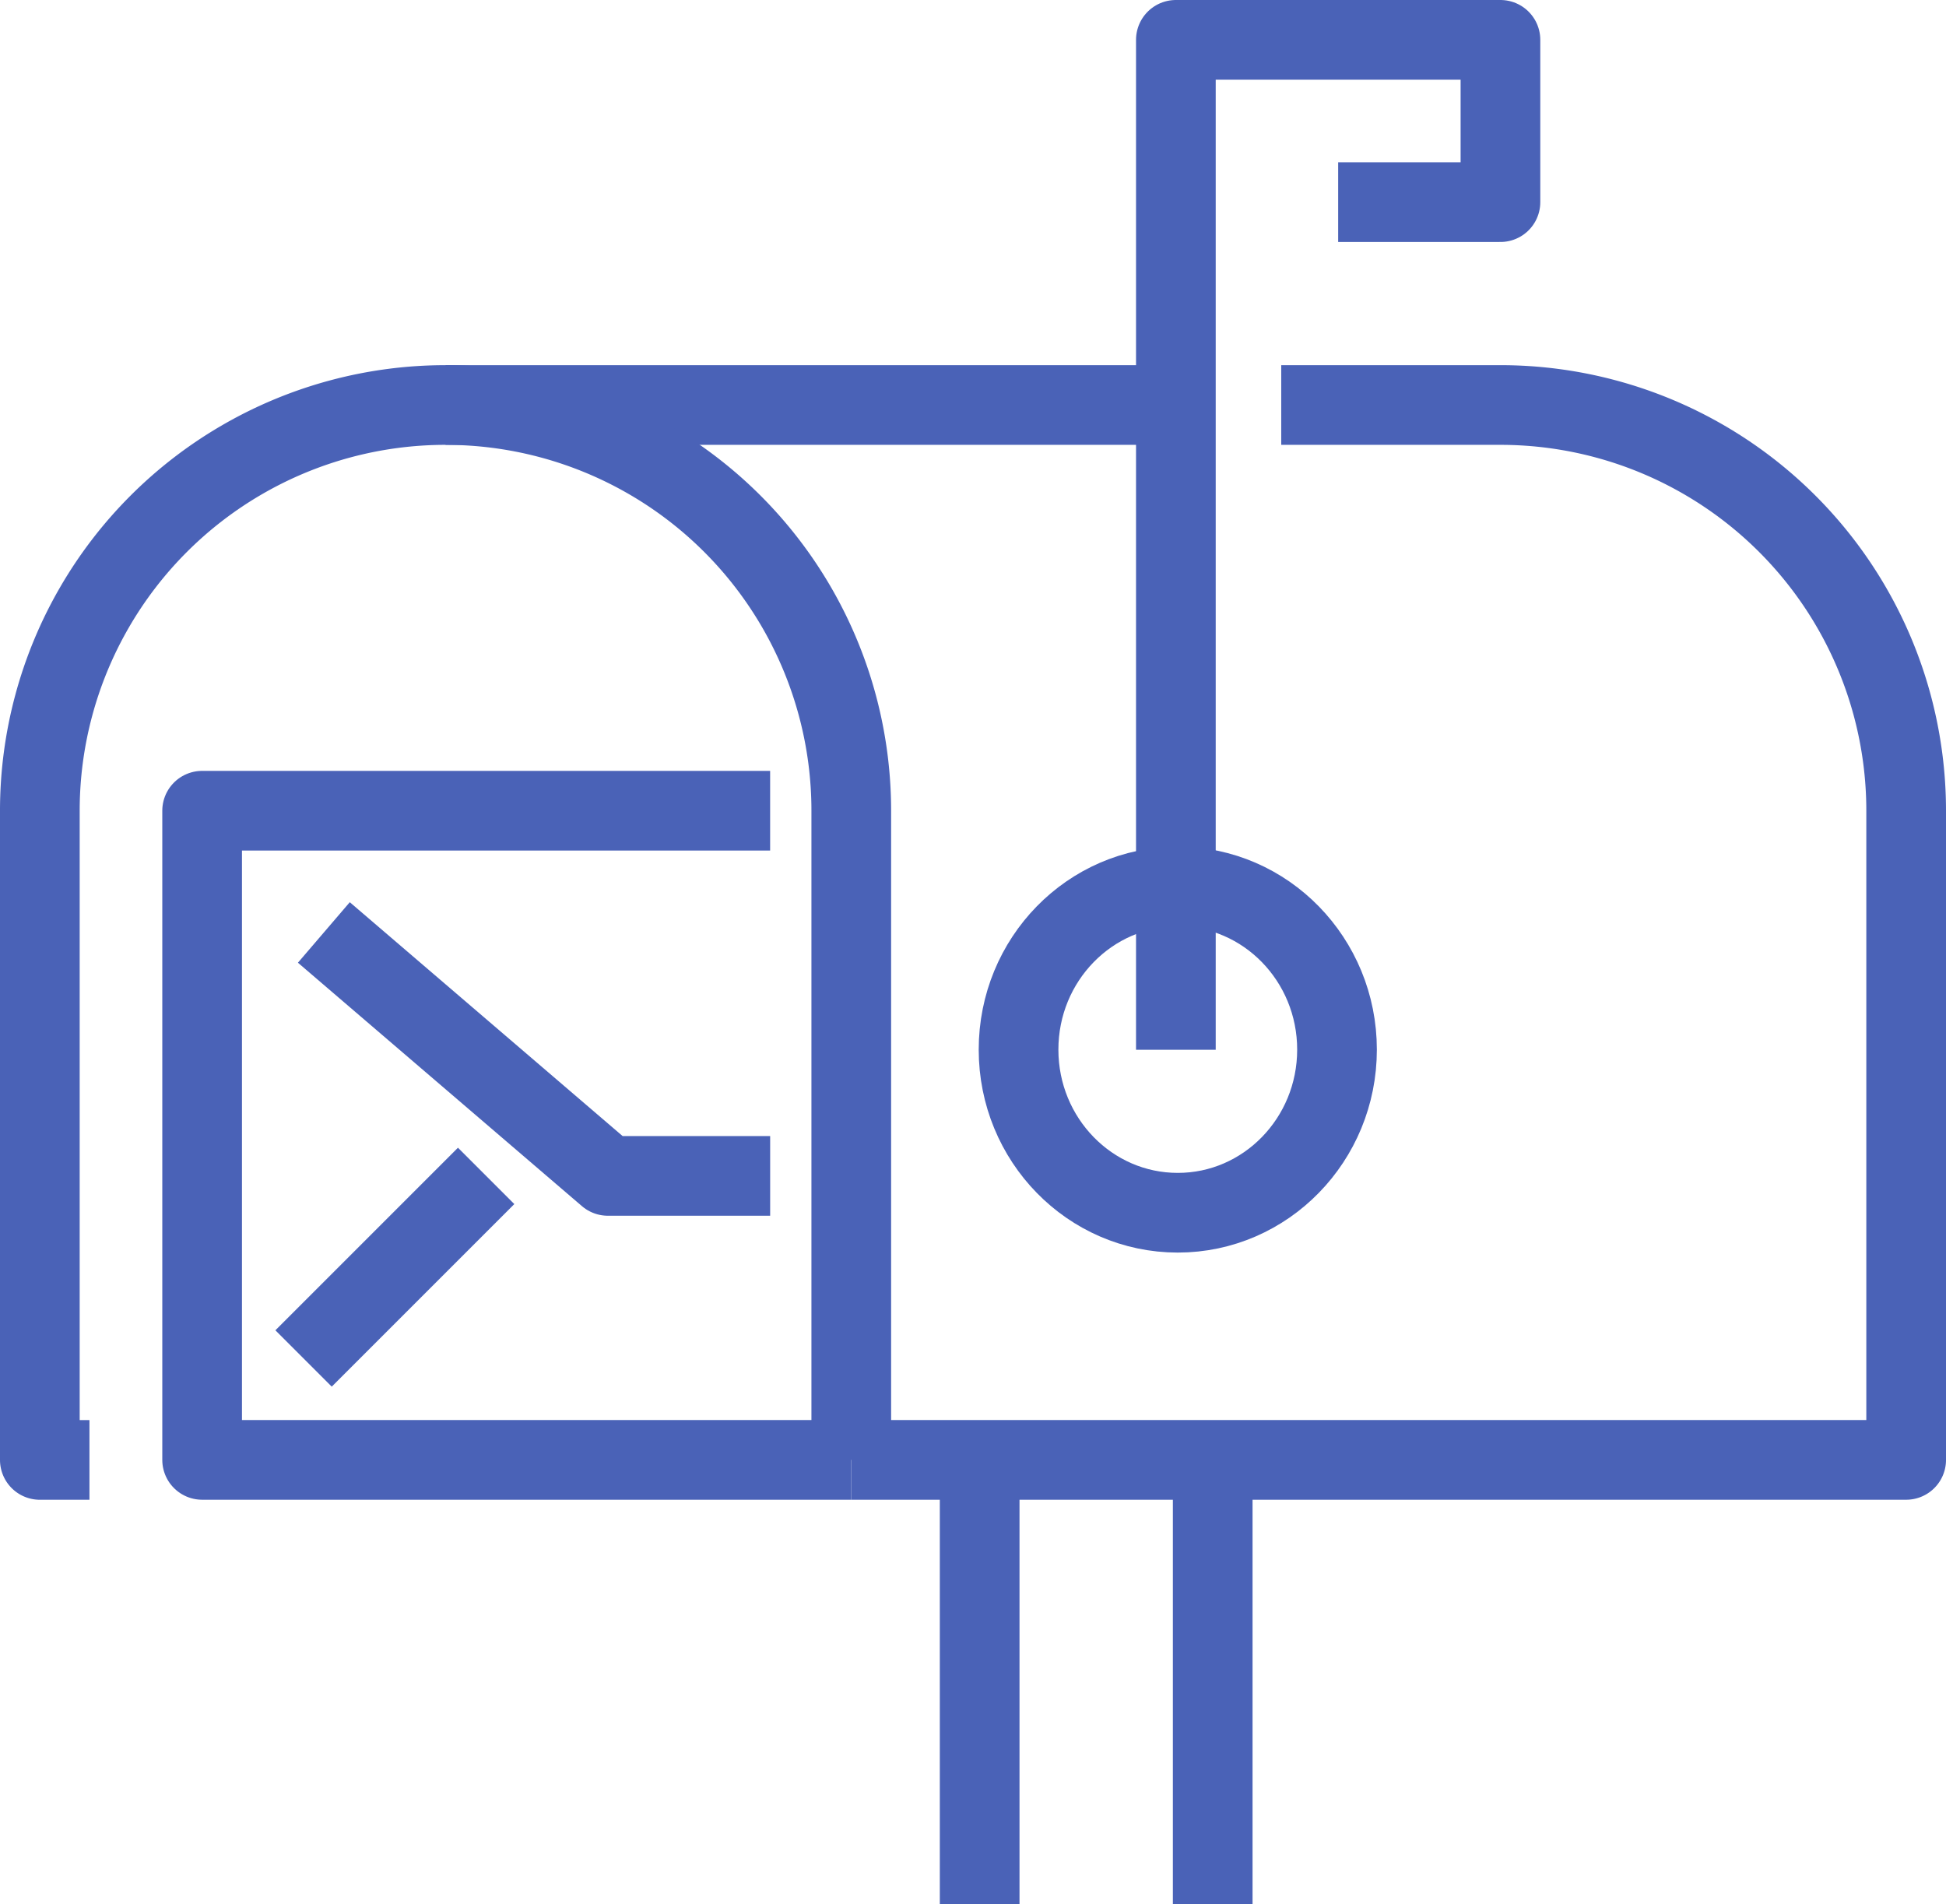
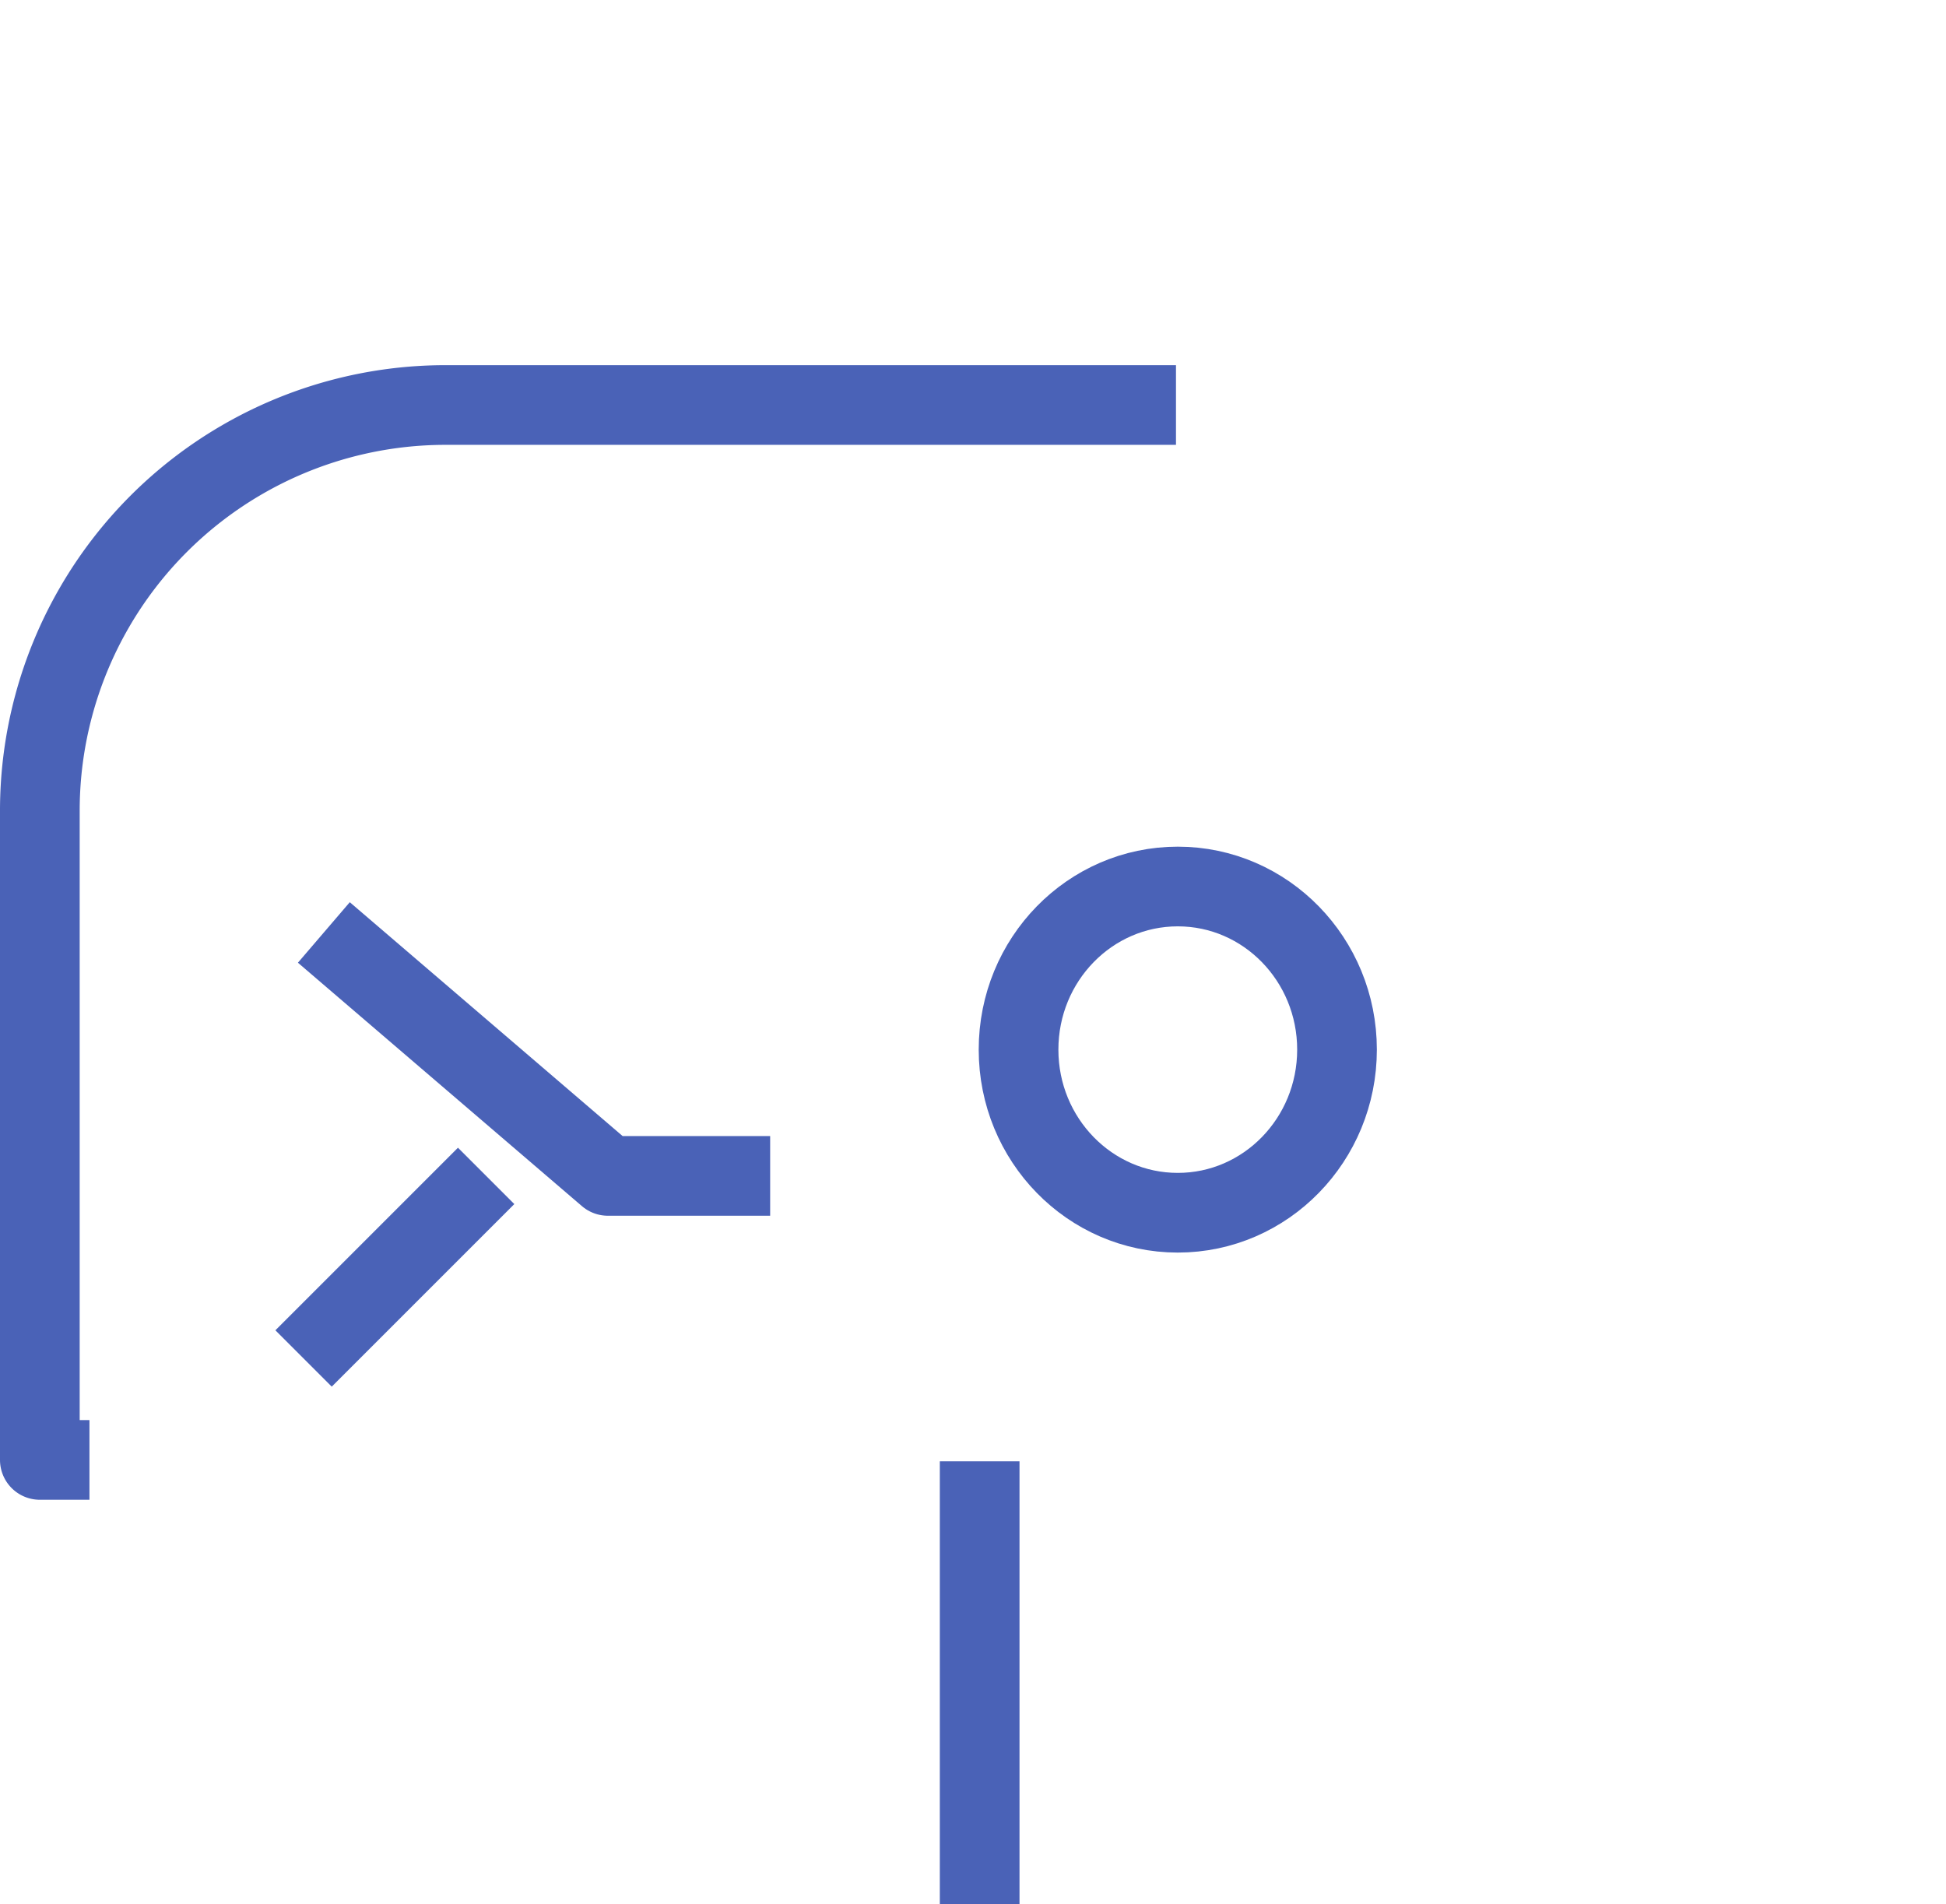
<svg xmlns="http://www.w3.org/2000/svg" width="73.266" height="71.685" viewBox="0 0 73.266 71.685">
  <g transform="translate(1.5 1.5)">
    <path d="M370.868,178.716H369v-24.44A15.275,15.275,0,0,1,384.275,139h27.5" transform="translate(-369 -125.252)" fill="none" stroke="#4a62b7" stroke-linejoin="round" stroke-miterlimit="10" stroke-width="3" />
-     <path d="M405.187,139h8.253a15.275,15.275,0,0,1,15.275,15.275v24.44H389" transform="translate(-358.449 -125.252)" fill="none" stroke="#4a62b7" stroke-linejoin="round" stroke-miterlimit="10" stroke-width="3" />
-     <path d="M379,139a15.275,15.275,0,0,1,15.275,15.275v24.44" transform="translate(-363.725 -125.252)" fill="none" stroke="#4a62b7" stroke-linejoin="round" stroke-miterlimit="10" stroke-width="3" />
    <ellipse cx="5.995" cy="6.141" rx="5.995" ry="6.141" transform="translate(36.848 31.876)" fill="none" stroke="#4a62b7" stroke-linejoin="round" stroke-miterlimit="10" stroke-width="3" />
-     <path d="M403.11,136.11h6.11V130H397v38.023" transform="translate(-354.229 -130)" fill="none" stroke="#4a62b7" stroke-linejoin="round" stroke-miterlimit="10" stroke-width="3" />
    <line y1="16.669" transform="translate(35.384 53.516)" fill="none" stroke="#4a62b7" stroke-miterlimit="10" stroke-width="3" />
-     <line y2="16.669" transform="translate(44.158 53.516)" fill="none" stroke="#4a62b7" stroke-miterlimit="10" stroke-width="3" />
-     <path d="M397.44,173.44H373V149h21.385" transform="translate(-366.89 -119.977)" fill="none" stroke="#4a62b7" stroke-linejoin="round" stroke-miterlimit="10" stroke-width="3" />
    <path d="M376,152l10.693,9.165h6.11" transform="translate(-365.307 -118.394)" fill="none" stroke="#4a62b7" stroke-linejoin="round" stroke-miterlimit="10" stroke-width="3" />
    <line x1="6.874" y2="6.874" transform="translate(9.929 42.771)" fill="none" stroke="#4a62b7" stroke-miterlimit="10" stroke-width="3" />
  </g>
</svg>